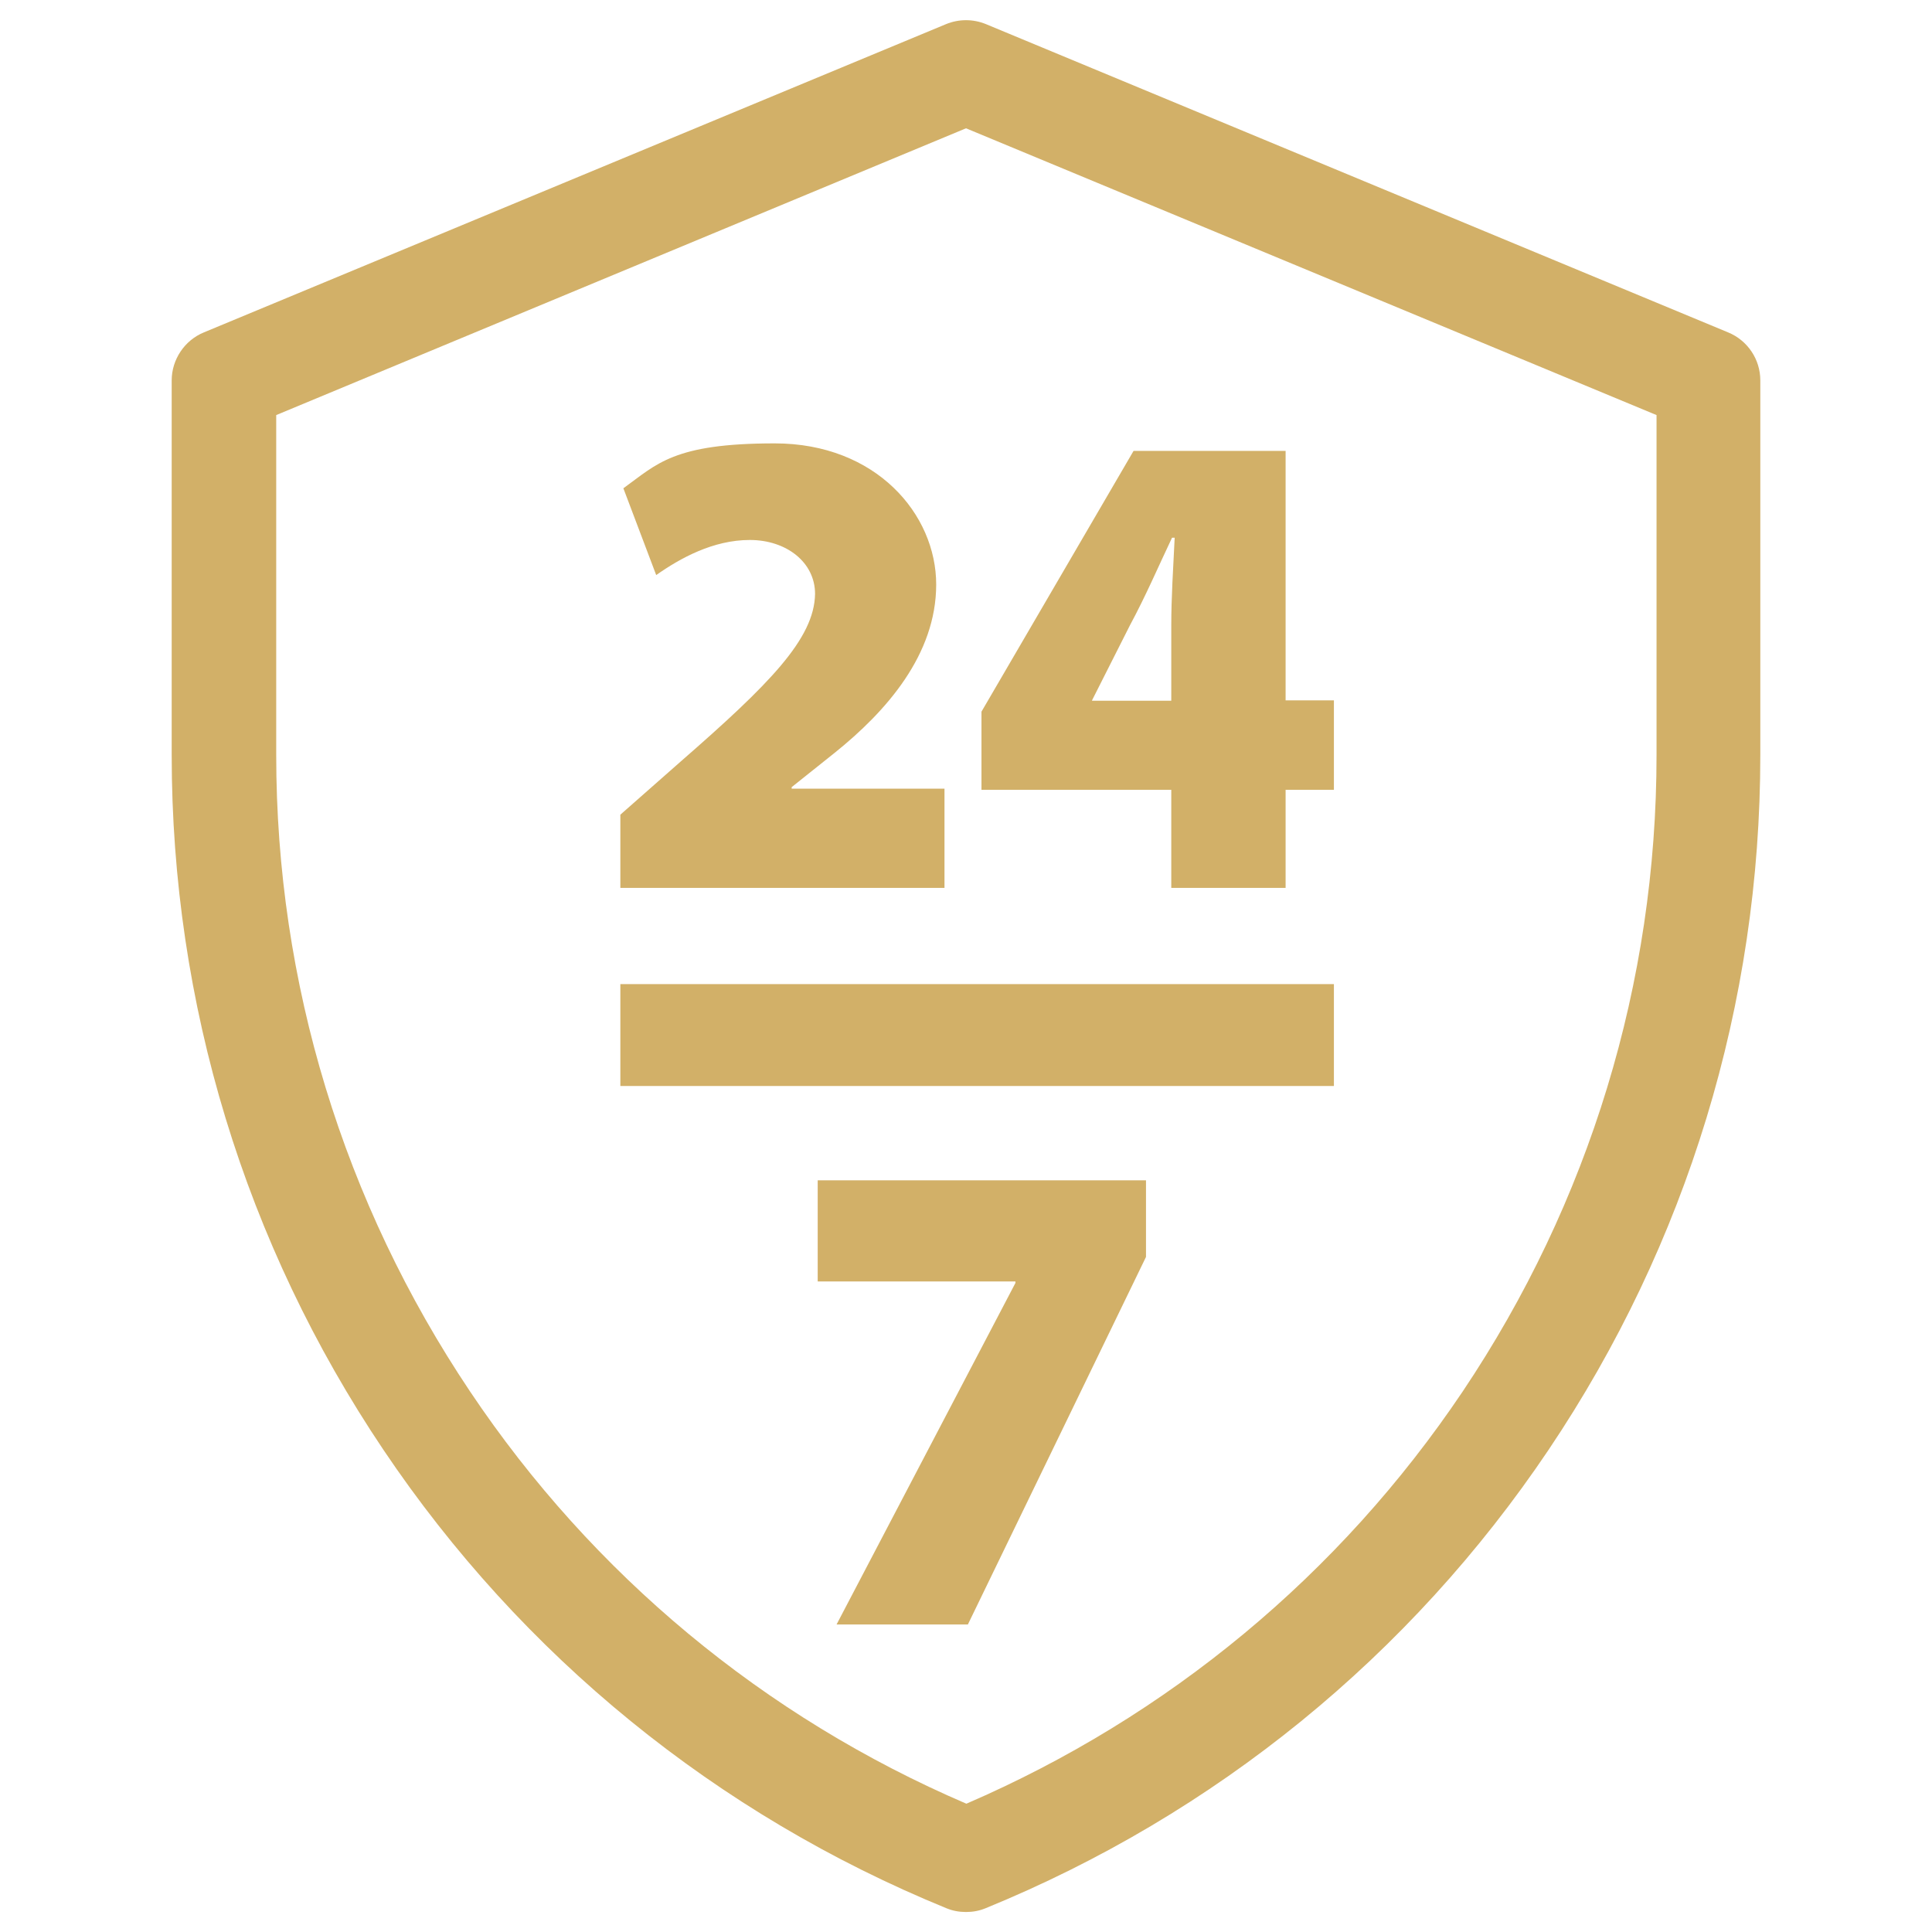
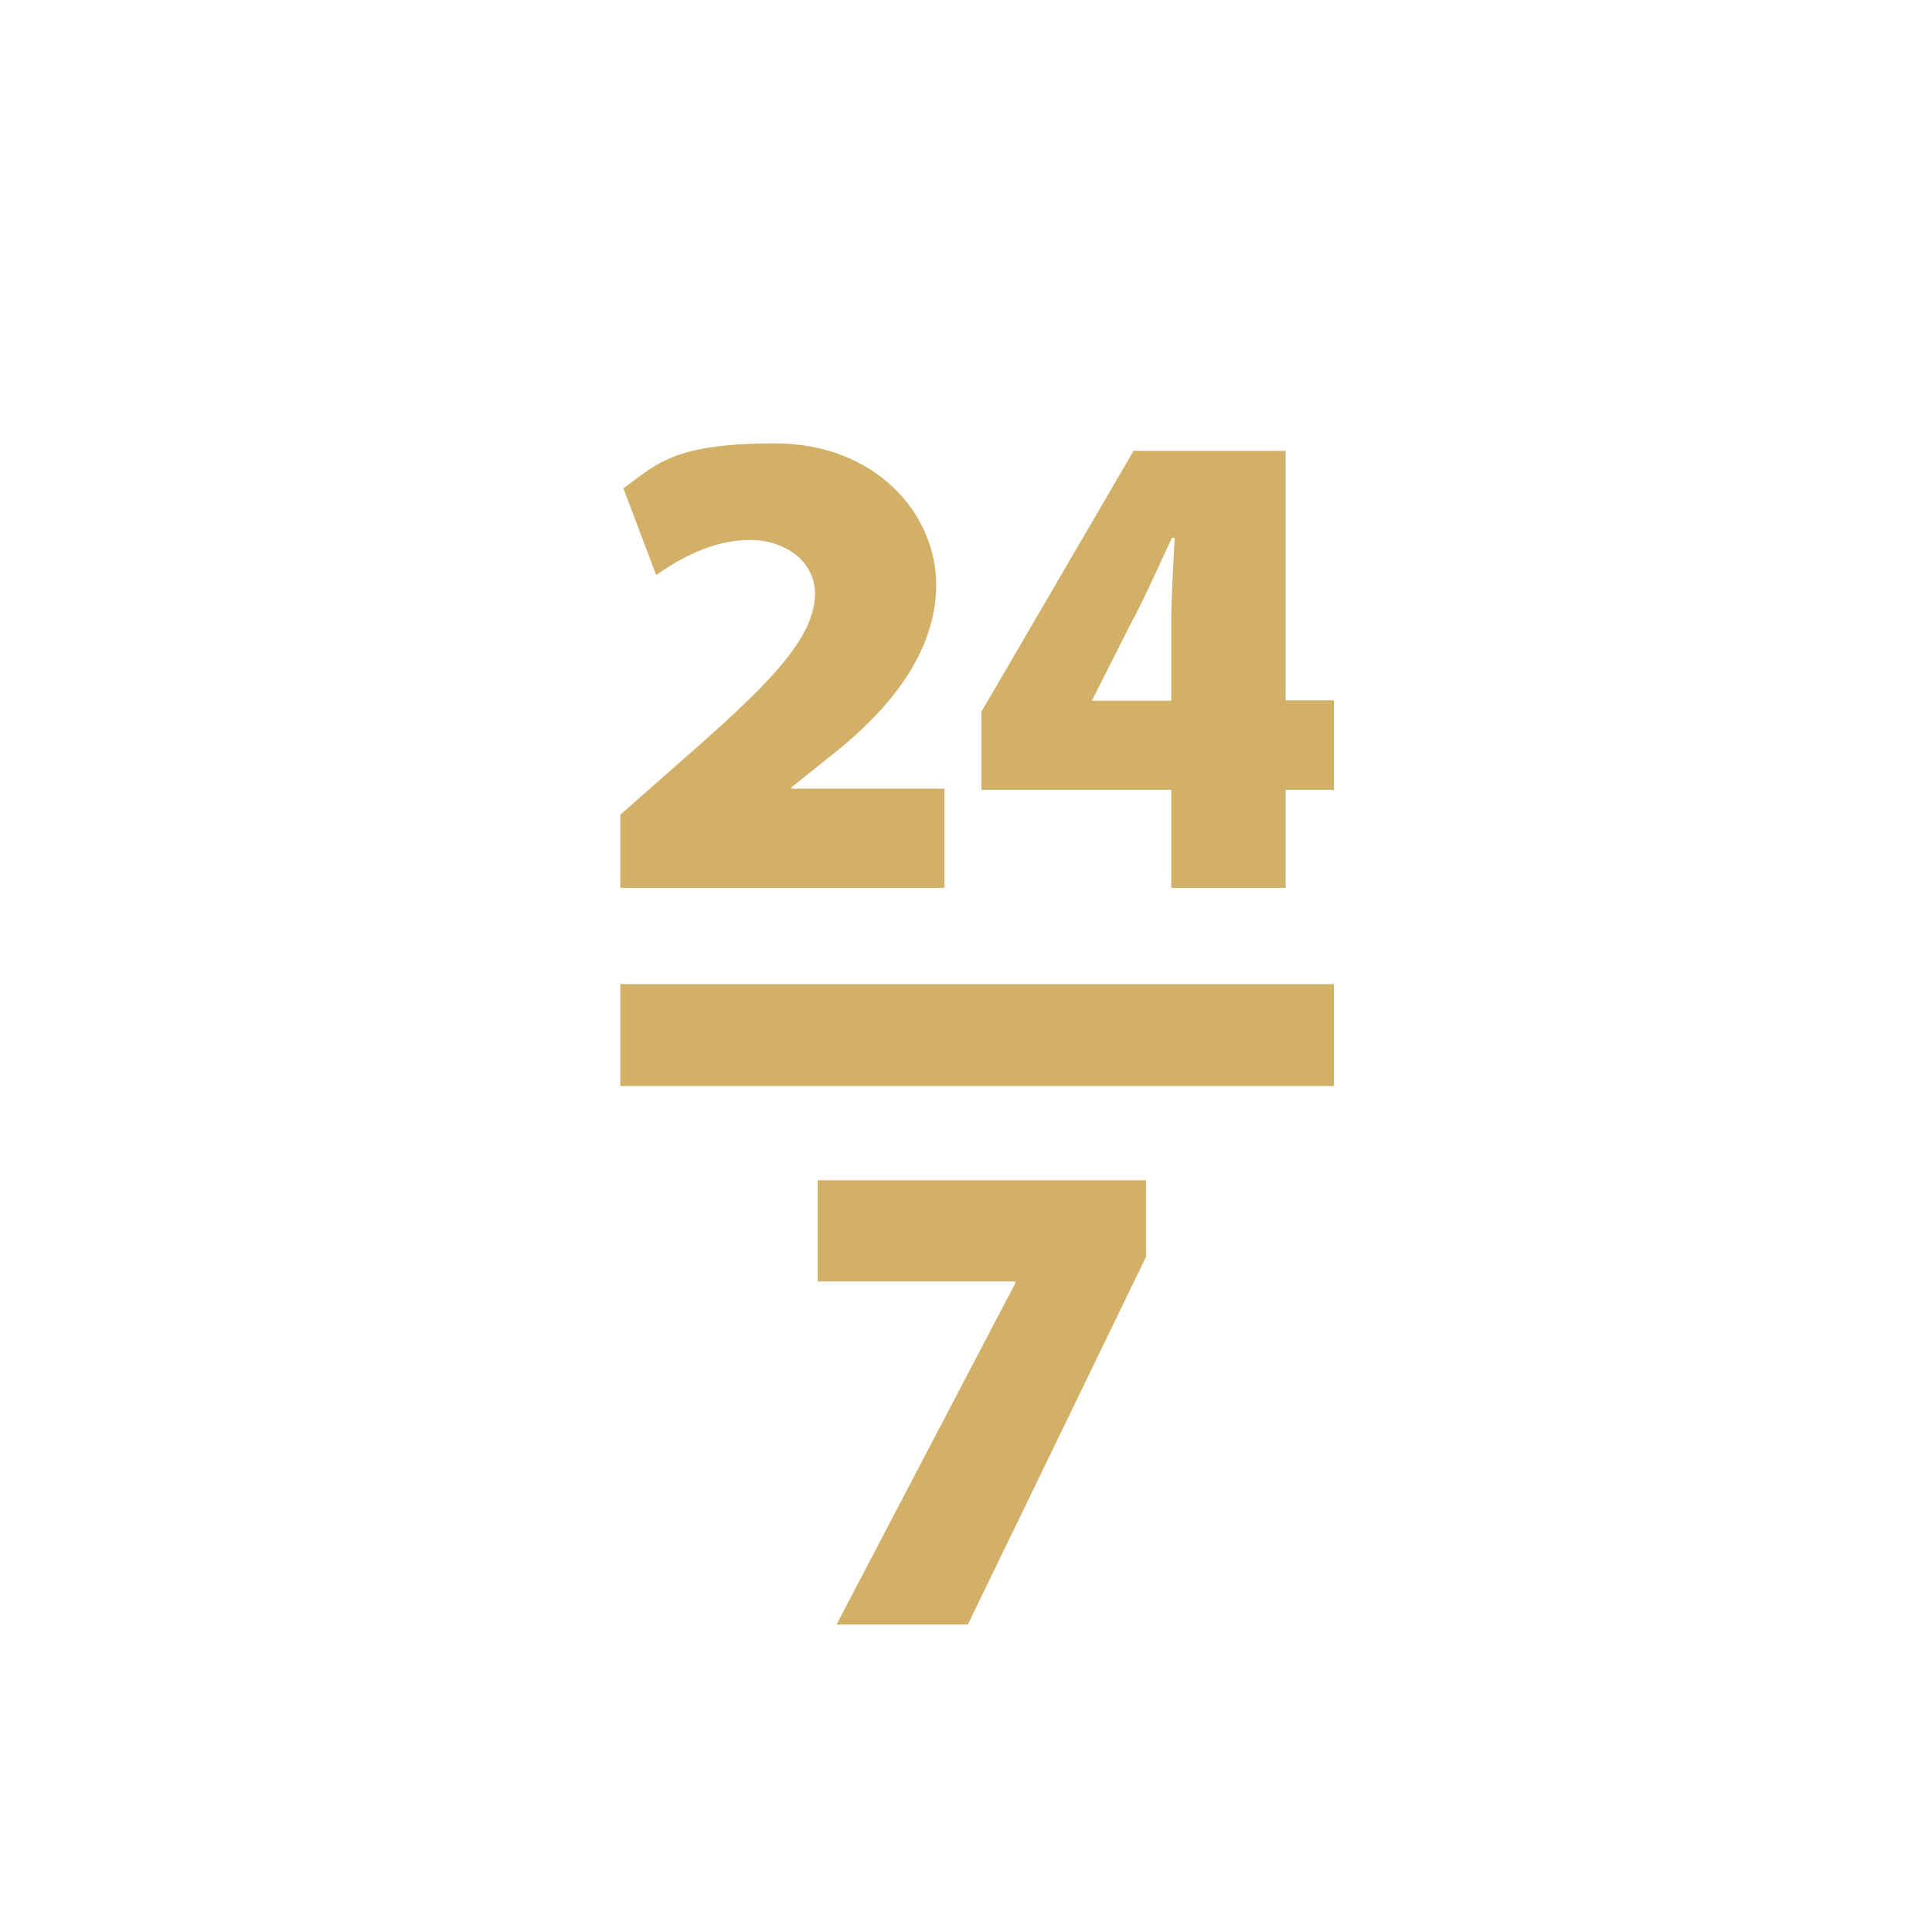
<svg xmlns="http://www.w3.org/2000/svg" id="Layer_1" version="1.1" viewBox="0 0 512 512">
  <defs>
    <style>
      .st0 {
        fill: #d2b068;
      }
    </style>
  </defs>
-   <path class="st0" d="M458,88.1L261.3,6.4c-3.4-1.4-7.2-1.4-10.6,0L54,88.1c-5.1,2.1-8.5,7.2-8.5,12.7v99.3c0,65.8,19.4,129.5,56.1,184.1,36.7,54.6,88.3,96.6,149.2,121.5,1.7.7,3.4,1,5.2,1s3.5-.3,5.2-1c60.9-24.9,112.5-66.9,149.2-121.5,36.7-54.6,56.1-118.3,56.1-184.1v-99.3c0-5.6-3.4-10.6-8.5-12.7h0ZM439,200.1c0,60.3-17.8,118.6-51.4,168.7-32.6,48.5-78,86.1-131.5,109.2-53.6-23-99-60.7-131.5-109.2-33.6-50.1-51.4-108.4-51.4-168.7v-90.1l182.8-76,183,76v90.1Z" />
  <g>
    <path class="st0" d="M250.3,209h-40.5v-.4l11.4-9.1c13.7-11,26.9-26,26.9-44.6s-15.9-37.4-42.8-37.4-31.2,5.5-40.1,11.9l8.7,23c6.4-4.5,15.1-9.3,24.8-9.3s17.3,5.9,17.3,14.3c-.2,11.9-12.1,23.9-35.6,44.4l-16,14.1v19.4h85.9v-26.4h0Z" />
    <path class="st0" d="M310.4,235.3h30.3v-26h12.8v-23.7h-12.8v-66.1h-40.3l-40.3,69.1v20.7h50.3v26ZM289.4,185.6l.2-.4,9.8-19.4c4.3-8,7.5-15.5,11.2-23.3h.7c-.4,8.2-.9,15.9-.9,23.2v20h-21Z" />
    <rect class="st0" x="164.4" y="260.8" width="189.1" height="27" />
    <polygon class="st0" points="216.7 339.6 269.1 339.6 269.1 340 221.7 430.5 256.5 430.5 303.7 333.1 303.7 312.8 216.7 312.8 216.7 339.6" />
  </g>
</svg>